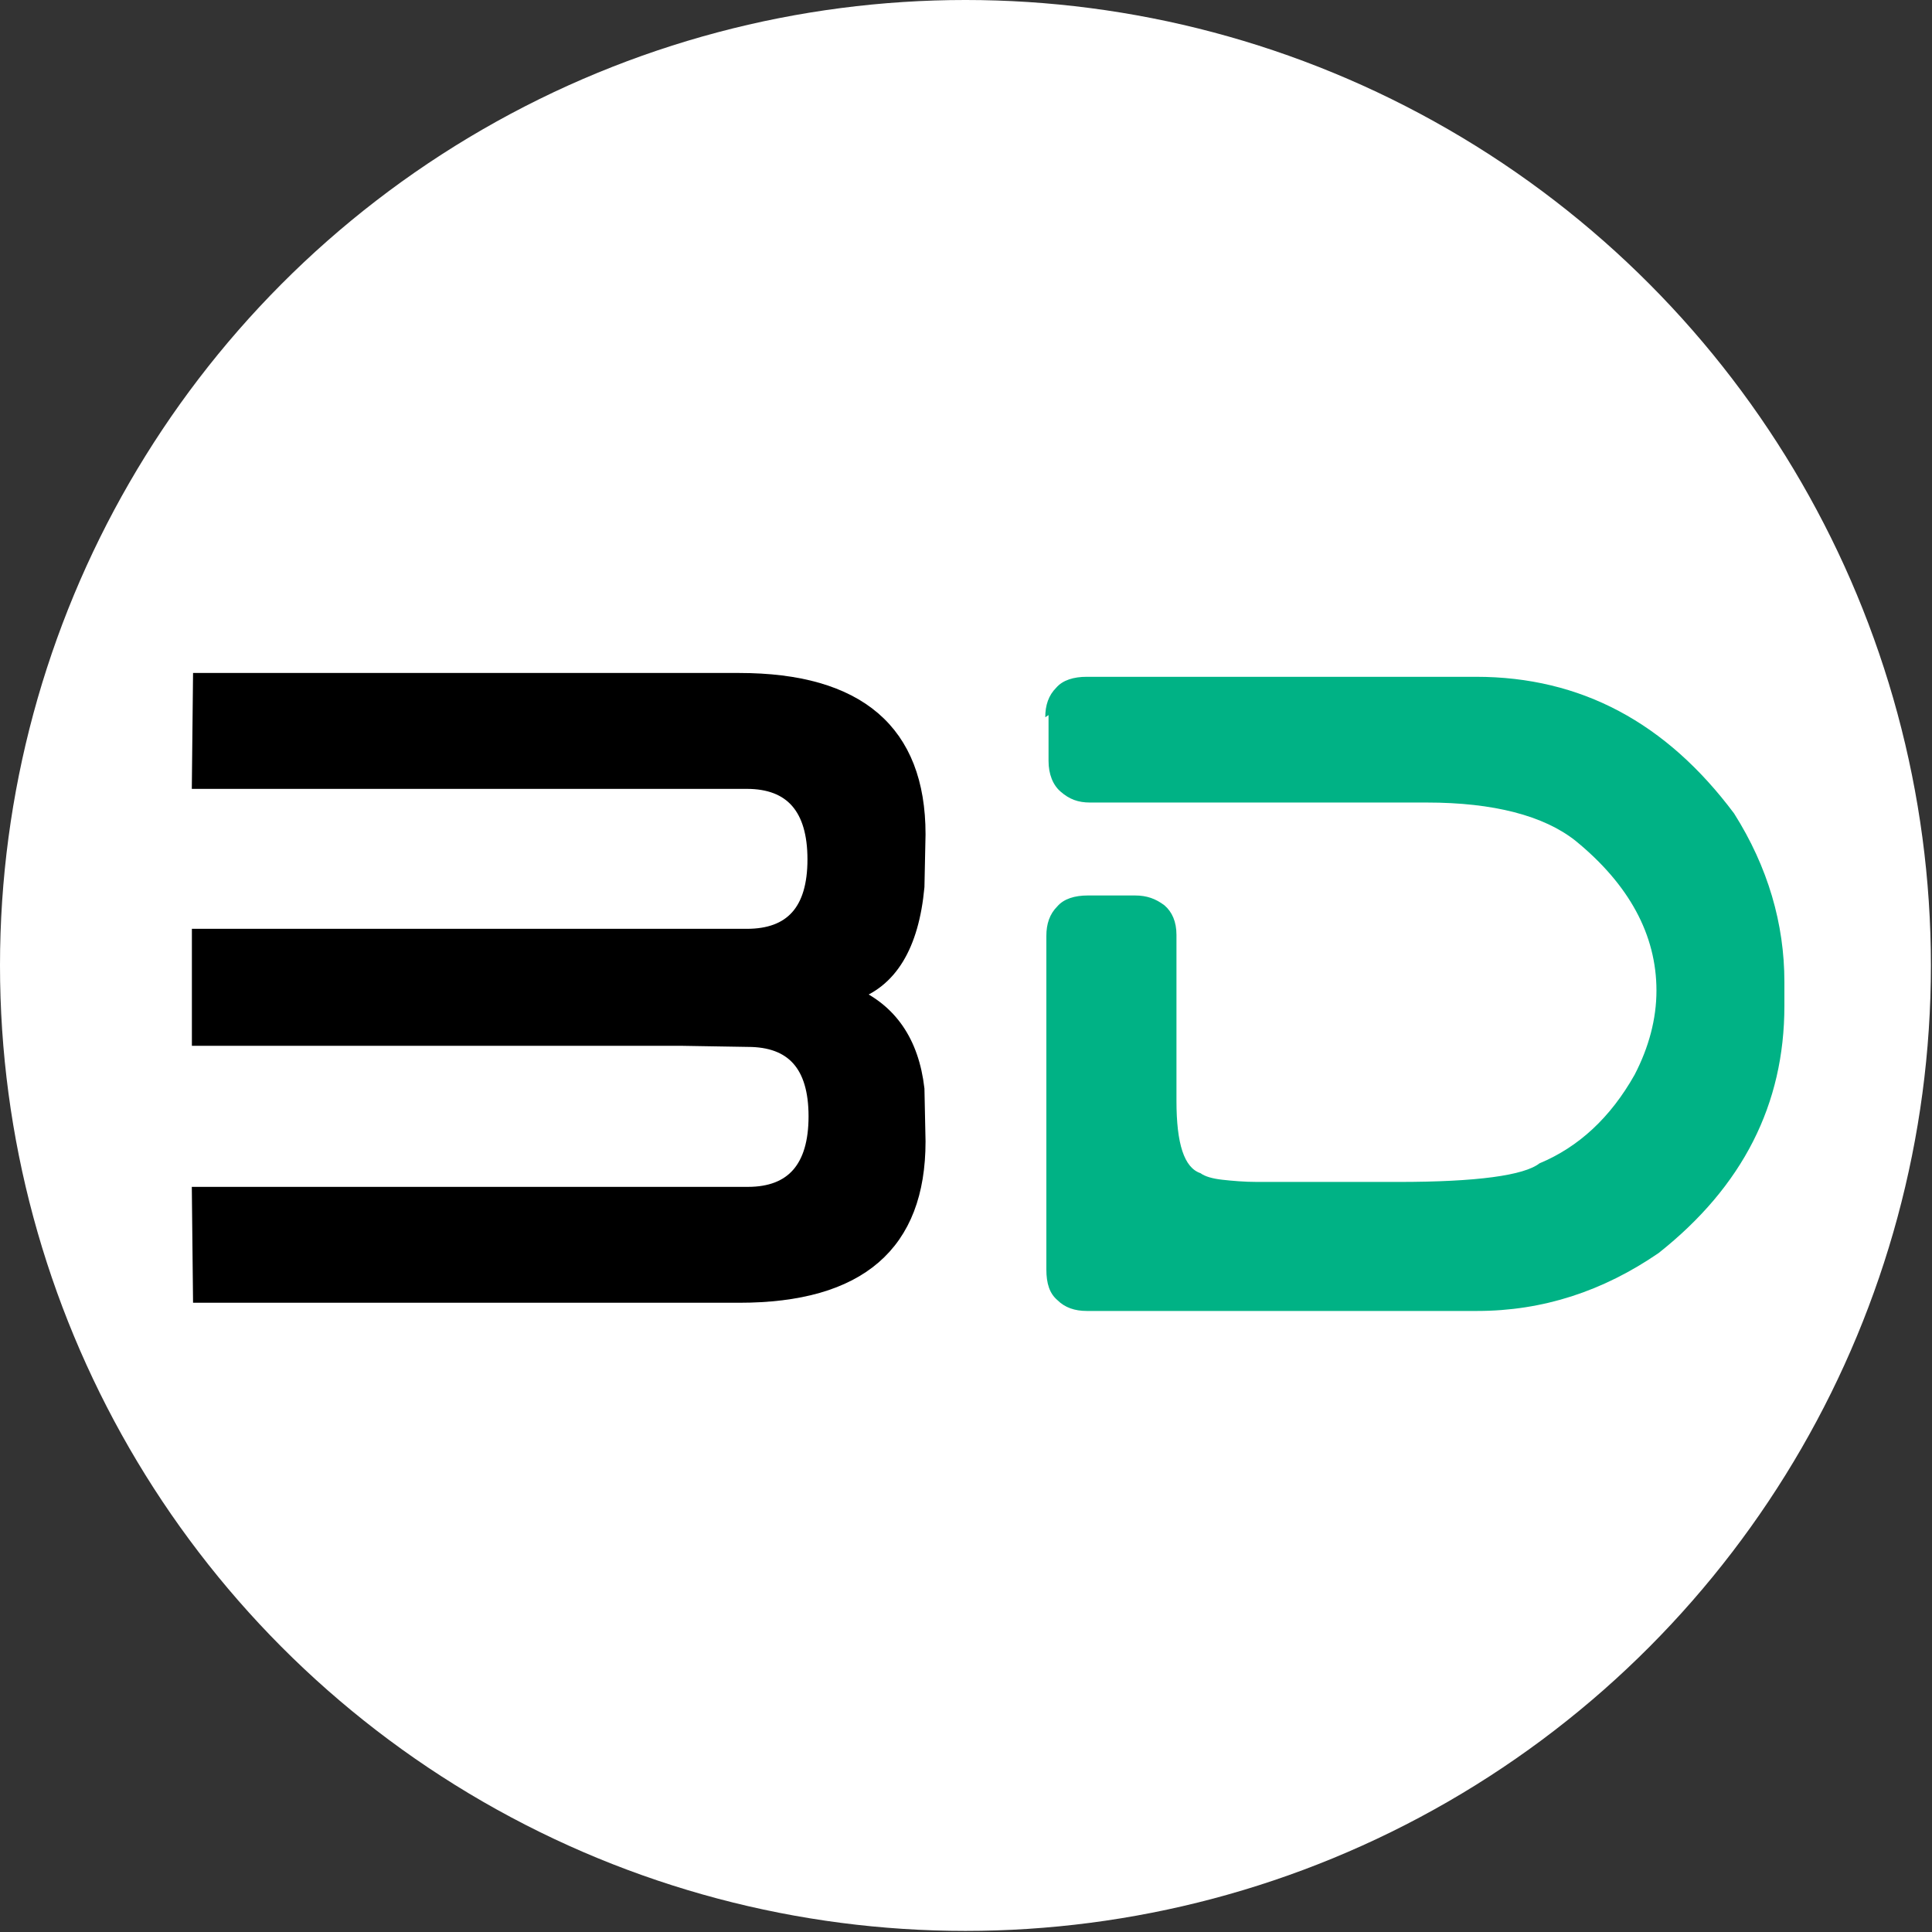
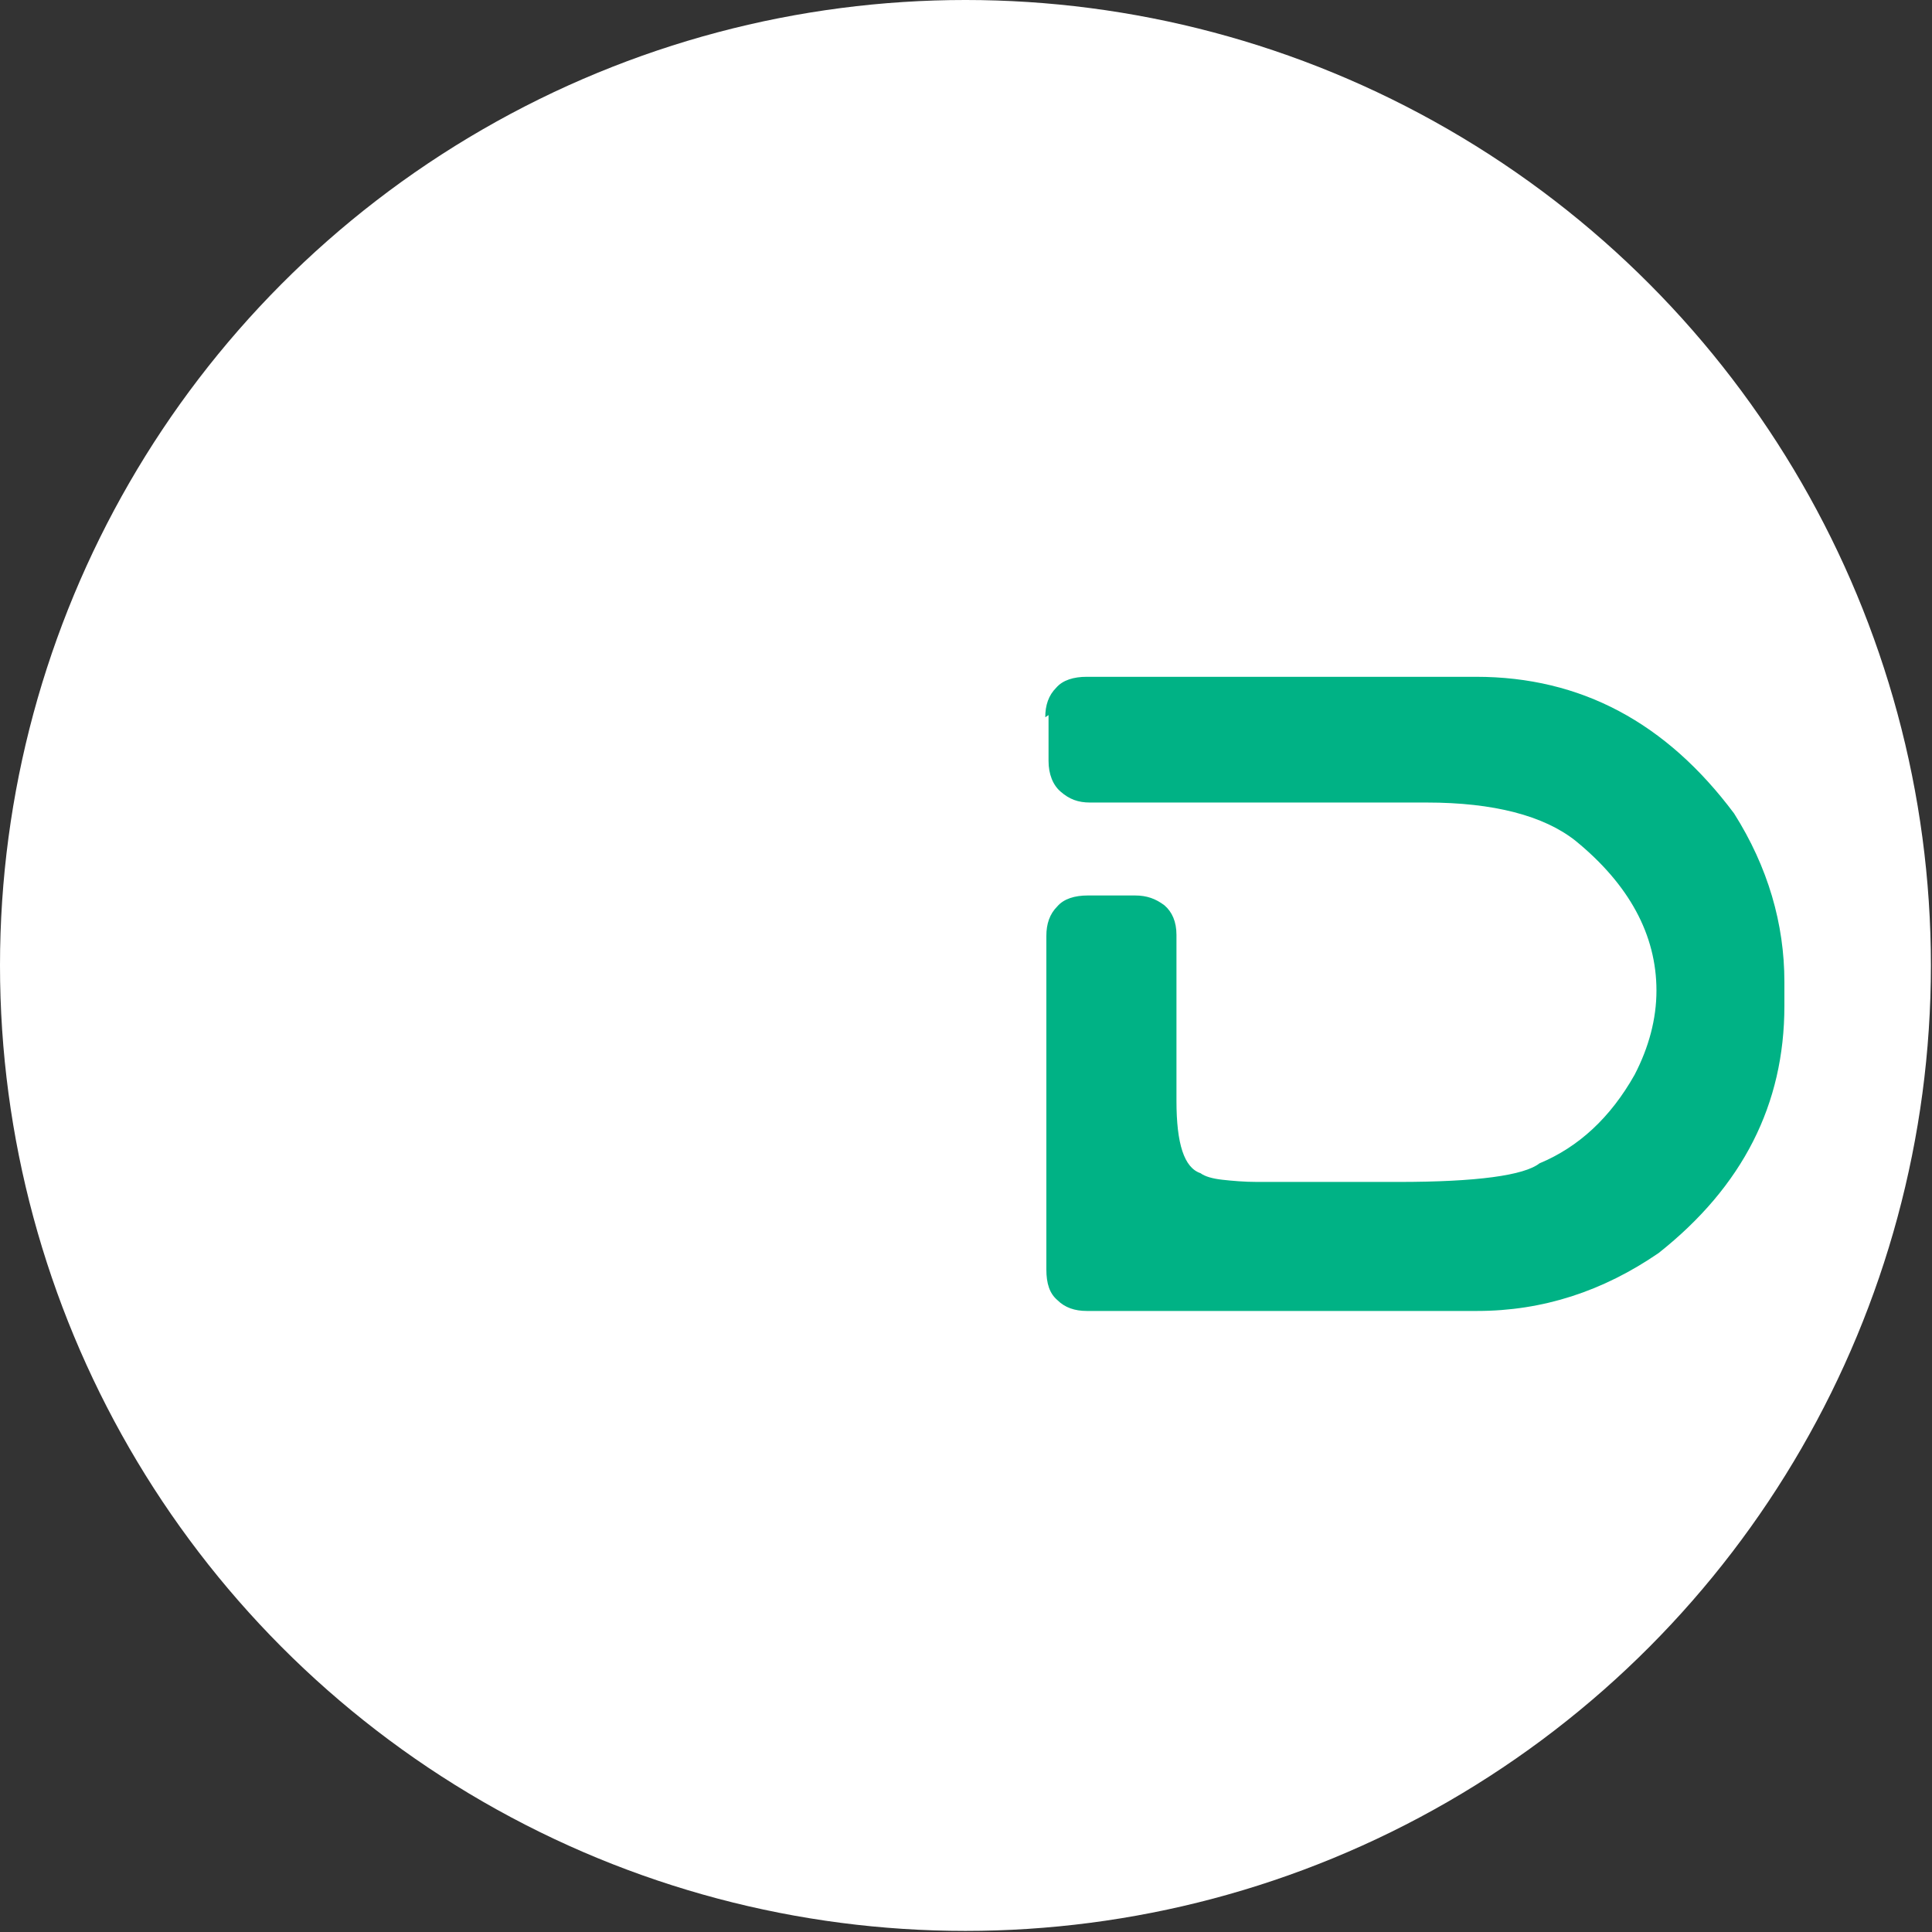
<svg xmlns="http://www.w3.org/2000/svg" xml:space="preserve" width="10.16mm" height="10.16mm" version="1.1" style="shape-rendering:geometricPrecision; text-rendering:geometricPrecision; image-rendering:optimizeQuality; fill-rule:evenodd; clip-rule:evenodd" viewBox="0 0 17.67 17.67">
  <rect x="0" y="0" width="17.67" height="17.67" fill="#333333" stroke="none" />
  <defs>
    <style type="text/css">
   
    .str0 {stroke:black;stroke-width:0.13;stroke-miterlimit:22.926}
    .fil0 {fill:white}
    .fil1 {fill:black;fill-rule:nonzero}
    .fil2 {fill:#00B285;fill-rule:nonzero}
   
  </style>
  </defs>
  <g id="Layer_x0020_1">
    <circle class="fil0" cx="8.83" cy="8.83" r="8.83" />
-     <path class="fil1 str0" d="M6.83 7.15c0.41,0 0.62,0.24 0.62,0.71 -0,0.47 -0.21,0.7 -0.62,0.7l-0.88 0 -0.62 0 -3.51 0 0 0.94 0.94 0 3.48 0 0.6 0.01c0.41,0 0.62,0.23 0.62,0.7 -0,0.47 -0.21,0.71 -0.62,0.71l-0.64 0 -4.38 0 0.01 0.93 3.29 0 1.64 0c1.1,0 1.64,-0.47 1.64,-1.41l-0.01 -0.48c-0.05,-0.43 -0.25,-0.72 -0.6,-0.87 0.35,-0.11 0.55,-0.44 0.6,-0.98l0.01 -0.48c0,-0.94 -0.55,-1.41 -1.64,-1.41l-1.64 0 -3.29 0 -0.01 0.93 4.38 0 0.64 0z" />
    <path class="fil2" d="M9.56 6.56c0,-0.11 0.03,-0.2 0.1,-0.27 0.06,-0.07 0.16,-0.1 0.28,-0.1l3.56 0c0.96,0 1.74,0.42 2.36,1.25 0.31,0.49 0.46,1.01 0.46,1.54l0 0.22c0,0.9 -0.38,1.65 -1.15,2.26 -0.51,0.35 -1.06,0.53 -1.66,0.53l-3.57 0c-0.11,0 -0.2,-0.03 -0.27,-0.1 -0.07,-0.06 -0.1,-0.15 -0.1,-0.28l0 -3.05c0,-0.11 0.03,-0.2 0.1,-0.27 0.06,-0.07 0.16,-0.1 0.28,-0.1l0.43 0c0.11,0 0.19,0.03 0.27,0.09 0.07,0.06 0.11,0.15 0.11,0.27l0 1.52c0,0.39 0.07,0.61 0.22,0.66 0.04,0.03 0.11,0.05 0.2,0.06 0.09,0.01 0.2,0.02 0.32,0.02l1.29 0c0.72,0 1.15,-0.06 1.29,-0.17 0.36,-0.15 0.65,-0.42 0.87,-0.81 0.13,-0.25 0.2,-0.51 0.2,-0.77 0,-0.51 -0.25,-0.97 -0.74,-1.37 -0.29,-0.23 -0.75,-0.35 -1.36,-0.35l-3.08 0c-0.11,0 -0.19,-0.03 -0.27,-0.1 -0.07,-0.06 -0.11,-0.16 -0.11,-0.28l0 -0.42z" />
  </g>
</svg>